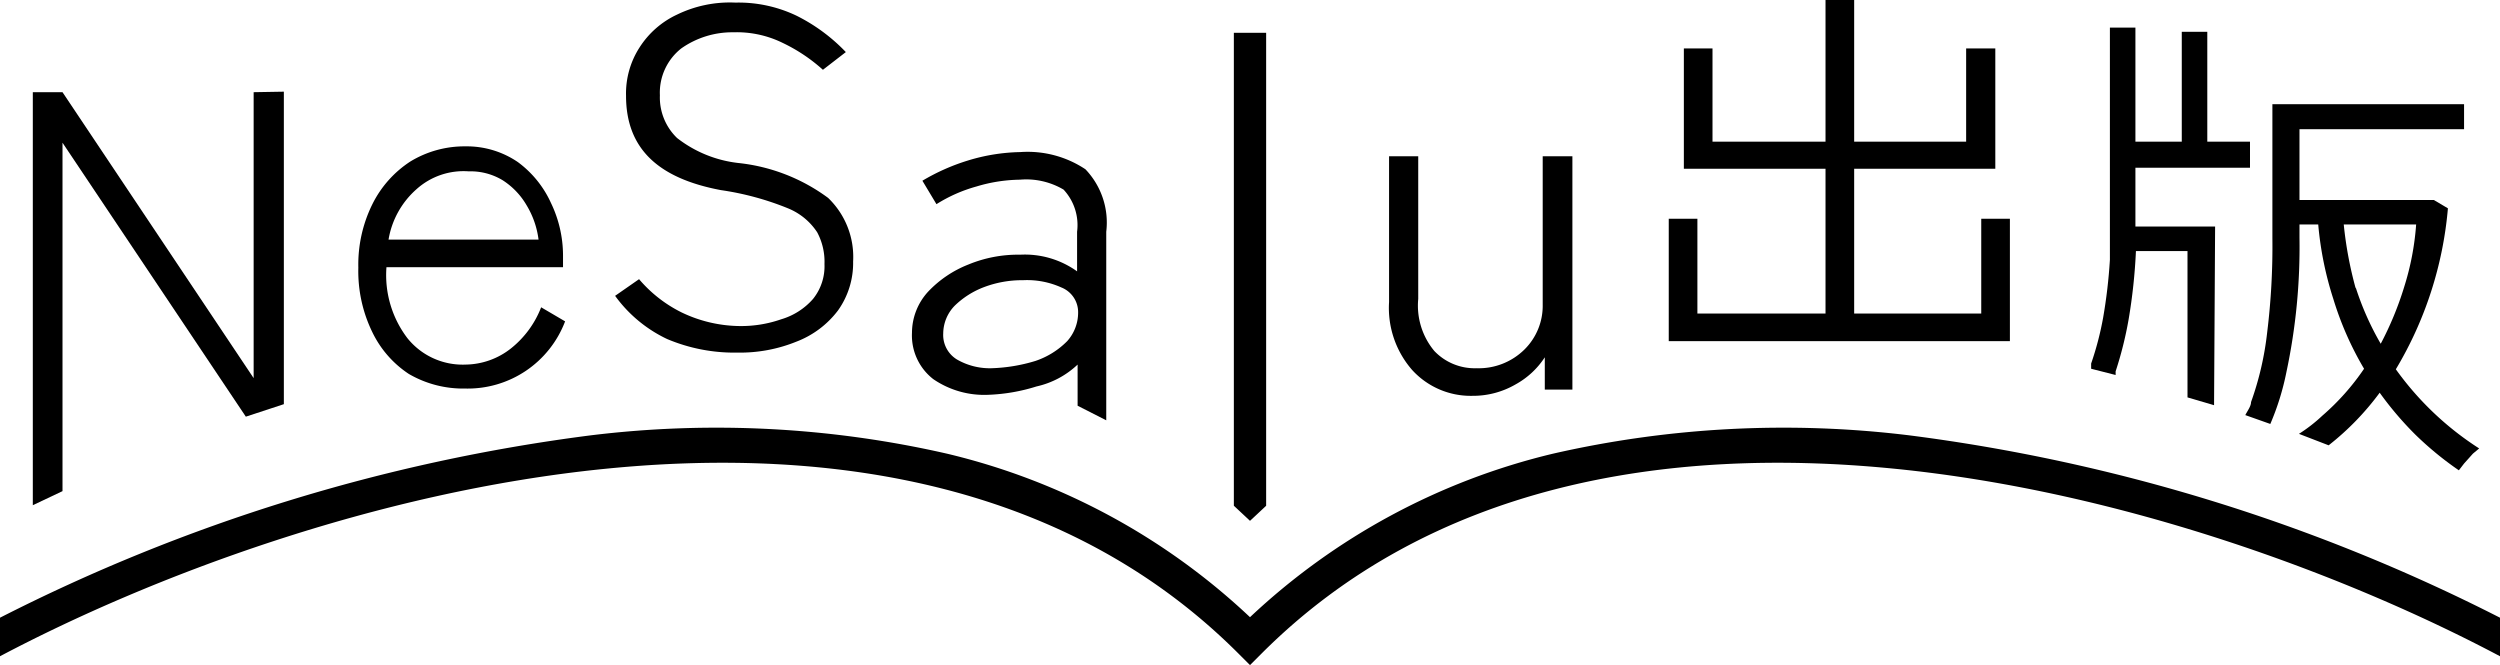
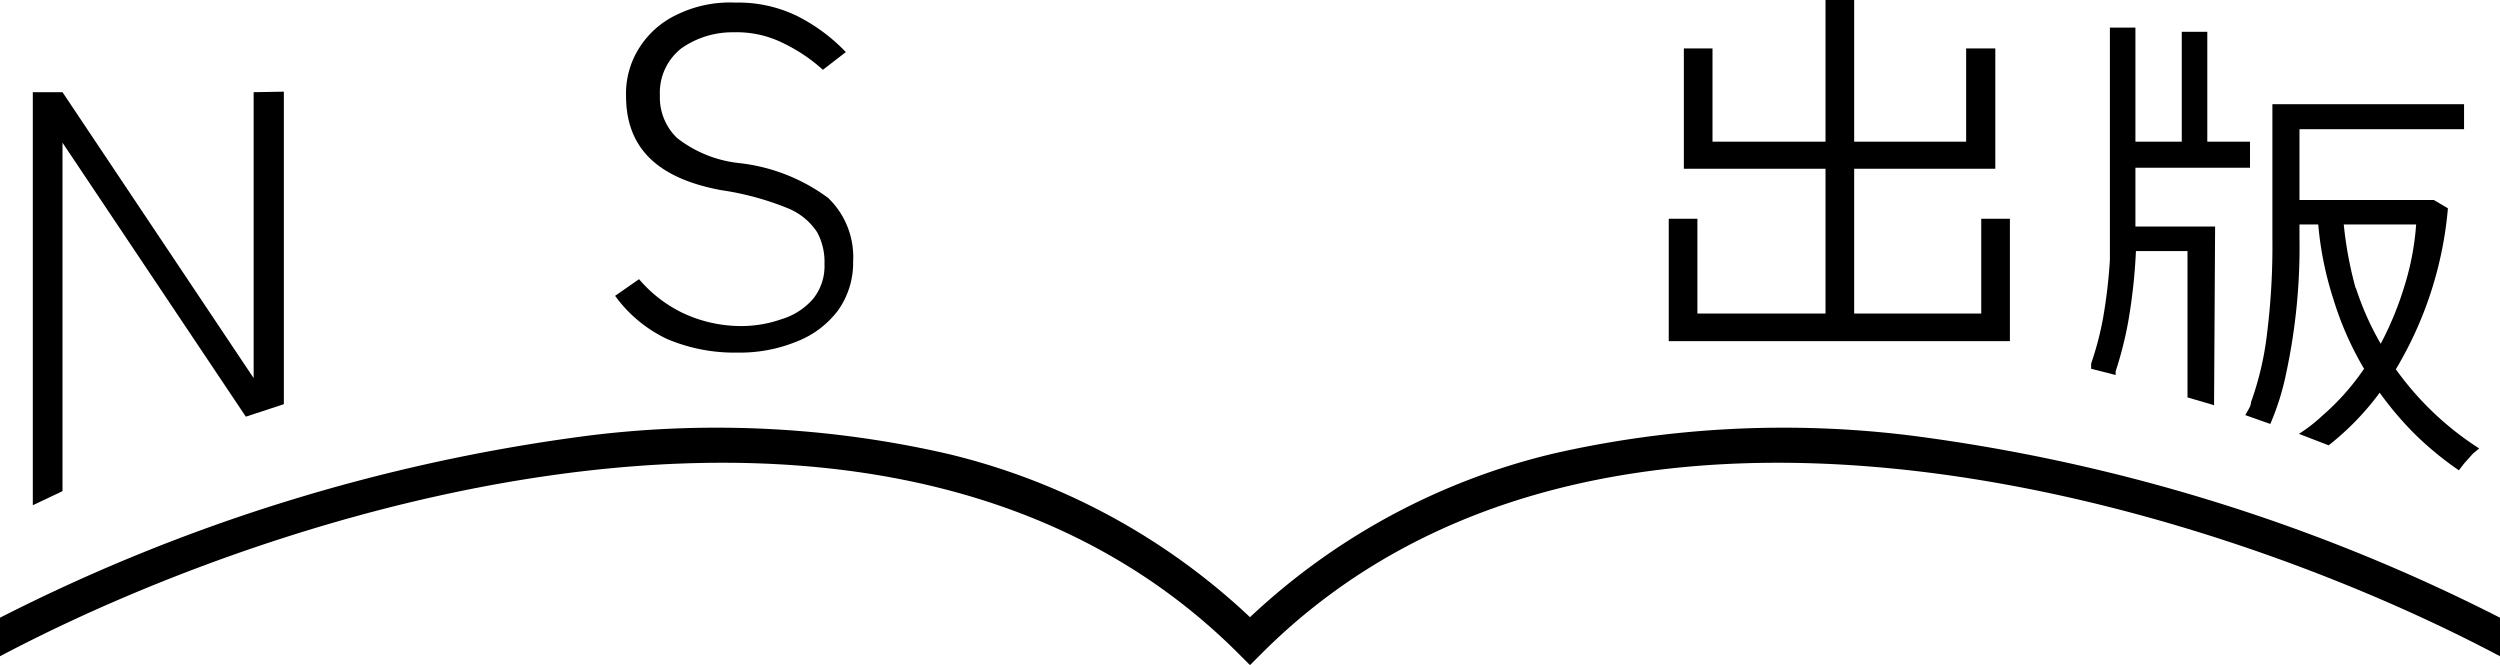
<svg xmlns="http://www.w3.org/2000/svg" viewBox="0 0 48 12.77">
  <g id="レイヤー_2" data-name="レイヤー 2">
    <g id="レイヤー_1-2" data-name="レイヤー 1">
      <path d="M36.67,8.36a19.88,19.88,0,0,0-6.85.35A12.84,12.84,0,0,0,24,11.85a12.79,12.79,0,0,0-5.82-3.14,19.88,19.88,0,0,0-6.85-.35A34.67,34.67,0,0,0,0,11.86v.74c5.79-3.06,17.3-6.52,23.77-.06l.23.23.23-.23c6.47-6.46,18-3,23.77.06v-.74A34.67,34.67,0,0,0,36.67,8.36Z" />
-       <path d="M24.31,9.71V.63h-.62V9.71L24,10Z" />
      <path d="M4.87,1.77V7.26L1.2,1.77H.63V9.7l.57-.27V2.74L4.72,8l.73-.24v-6Z" />
-       <path d="M7.85,7.18a2.07,2.07,0,0,0,1.08.28,2,2,0,0,0,1.92-1.29l-.46-.27a1.87,1.87,0,0,1-.58.79A1.43,1.43,0,0,1,8.94,7a1.36,1.36,0,0,1-1.12-.51,2,2,0,0,1-.4-1.36h3.39V4.9a2.33,2.33,0,0,0-.23-1,2,2,0,0,0-.64-.79,1.74,1.74,0,0,0-1-.3,2,2,0,0,0-1.06.29,2.08,2.08,0,0,0-.73.82,2.61,2.61,0,0,0-.27,1.22,2.67,2.67,0,0,0,.27,1.24A2,2,0,0,0,7.85,7.18ZM8,3.63a1.35,1.35,0,0,1,1-.34,1.19,1.19,0,0,1,.65.17,1.41,1.41,0,0,1,.46.48,1.68,1.68,0,0,1,.23.66H7.46A1.65,1.65,0,0,1,8,3.63Z" />
      <path d="M15,6.13a2.33,2.33,0,0,1-.81.13A2.63,2.63,0,0,1,13.09,6a2.56,2.56,0,0,1-.82-.64l-.46.32a2.61,2.61,0,0,0,1,.83,3.32,3.32,0,0,0,1.35.26,2.88,2.88,0,0,0,1.13-.21,1.81,1.81,0,0,0,.8-.6,1.57,1.57,0,0,0,.29-.94A1.57,1.57,0,0,0,15.9,3.8a3.52,3.52,0,0,0-1.72-.67A2.34,2.34,0,0,1,13,2.65a1.08,1.08,0,0,1-.33-.82,1.08,1.08,0,0,1,.41-.9,1.7,1.7,0,0,1,1-.31,2,2,0,0,1,.94.2,3.22,3.22,0,0,1,.78.52L16.24,1A3.41,3.41,0,0,0,15.29.3,2.58,2.58,0,0,0,14.12.05,2.32,2.32,0,0,0,13,.28a1.71,1.71,0,0,0-.72.63,1.63,1.63,0,0,0-.26.93c0,1,.6,1.58,1.82,1.81A5.5,5.5,0,0,1,15.13,4a1.22,1.22,0,0,1,.56.46,1.2,1.2,0,0,1,.14.61,1,1,0,0,1-.22.67A1.3,1.3,0,0,1,15,6.13Z" />
-       <path d="M28.27,7.6a1.63,1.63,0,0,0,.83-.22,1.57,1.57,0,0,0,.56-.52l0,.62h.53V3h-.57V5.85a1.18,1.18,0,0,1-.35.86,1.25,1.25,0,0,1-.92.36,1.07,1.07,0,0,1-.81-.33,1.36,1.36,0,0,1-.31-1V3h-.56v2.8a1.81,1.81,0,0,0,.44,1.3A1.52,1.52,0,0,0,28.27,7.6Z" />
      <polygon points="38.59 4.2 38.04 4.2 38.04 6.02 35.6 6.02 35.6 3.24 38.31 3.24 38.31 0.93 37.75 0.93 37.75 2.72 35.6 2.72 35.6 0 35.05 0 35.05 2.72 32.88 2.72 32.88 0.93 32.33 0.93 32.33 3.24 35.05 3.24 35.05 6.02 32.59 6.02 32.59 4.2 32.04 4.2 32.04 6.55 38.59 6.55 38.59 4.2" />
      <path d="M42.53,4.35H41V3.22H43.2v-.5h-.82V.61h-.49V2.72H41V.53h-.49v3c0,.55,0,1,0,1.46a10,10,0,0,1-.13,1.11,5.9,5.9,0,0,1-.23.88l0,.1.47.12,0-.07a7.13,7.13,0,0,0,.25-1,10.75,10.75,0,0,0,.14-1.31H42V7.63l.51.15Z" />
      <path d="M45.69,7.54a6.4,6.4,0,0,0,.68.8,6.3,6.3,0,0,0,.84.69l.1-.13.17-.19.12-.1A5.84,5.84,0,0,1,46,7.09,7.22,7.22,0,0,0,47,4l-.27-.16H44.15V2.48h3.16V2H43.63V4.57a13.56,13.56,0,0,1-.1,1.81,5.88,5.88,0,0,1-.31,1.34c0,.08-.07.17-.11.25l.48.17a5,5,0,0,0,.31-1,11.51,11.51,0,0,0,.25-2.58V4.31h.36a6.48,6.48,0,0,0,.29,1.43,6.14,6.14,0,0,0,.59,1.34,4.6,4.6,0,0,1-.8.9,3,3,0,0,1-.45.35l.57.22A5.21,5.21,0,0,0,45.69,7.54Zm-.46-2A7.4,7.4,0,0,1,45,4.31h1.39a5.2,5.2,0,0,1-.23,1.2,6.23,6.23,0,0,1-.45,1.09A5.48,5.48,0,0,1,45.23,5.52Z" />
-       <path d="M20.84,3.25a2,2,0,0,0-1.25-.33,3.64,3.64,0,0,0-1,.16,4,4,0,0,0-.88.39l.27.45a2.88,2.88,0,0,1,.77-.34,3,3,0,0,1,.83-.13,1.41,1.41,0,0,1,.84.19,1,1,0,0,1,.26.81v.76a1.72,1.72,0,0,0-1.09-.32,2.5,2.5,0,0,0-1,.19,2.14,2.14,0,0,0-.77.52,1.17,1.17,0,0,0-.31.79,1.06,1.06,0,0,0,.41.89,1.73,1.73,0,0,0,1.06.3,3.49,3.49,0,0,0,.92-.16A1.68,1.68,0,0,0,20.69,7v.79l.55.28V4.45A1.48,1.48,0,0,0,20.84,3.25Zm-.35,3.3a1.55,1.55,0,0,1-.61.38,3.21,3.21,0,0,1-.84.14,1.26,1.26,0,0,1-.67-.17.55.55,0,0,1-.26-.5.77.77,0,0,1,.22-.53,1.64,1.64,0,0,1,.57-.36,2.06,2.06,0,0,1,.74-.13,1.6,1.6,0,0,1,.74.14A.51.51,0,0,1,20.7,6,.82.82,0,0,1,20.49,6.55Z" />
    </g>
  </g>
</svg>